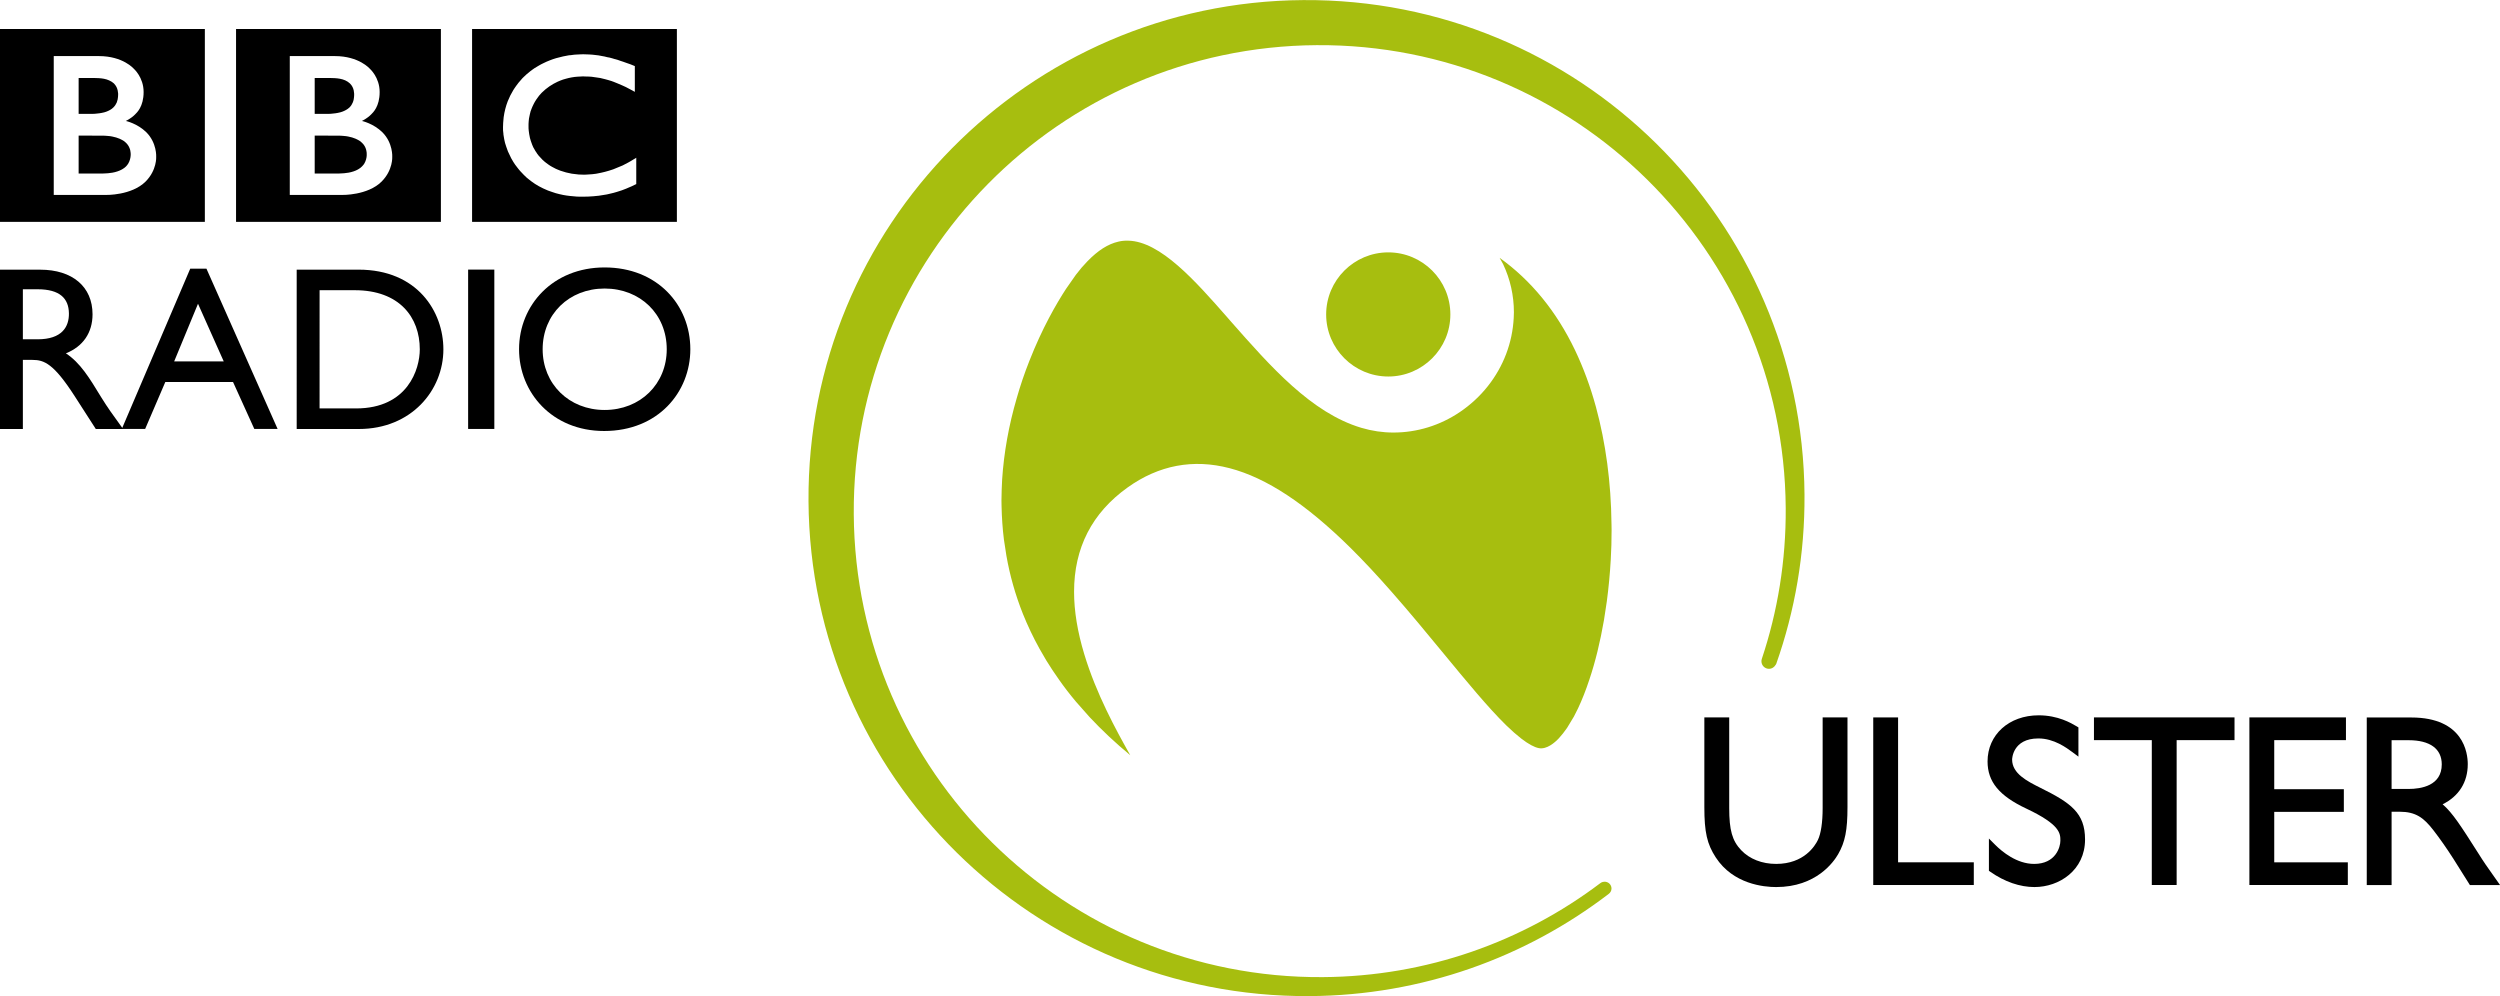
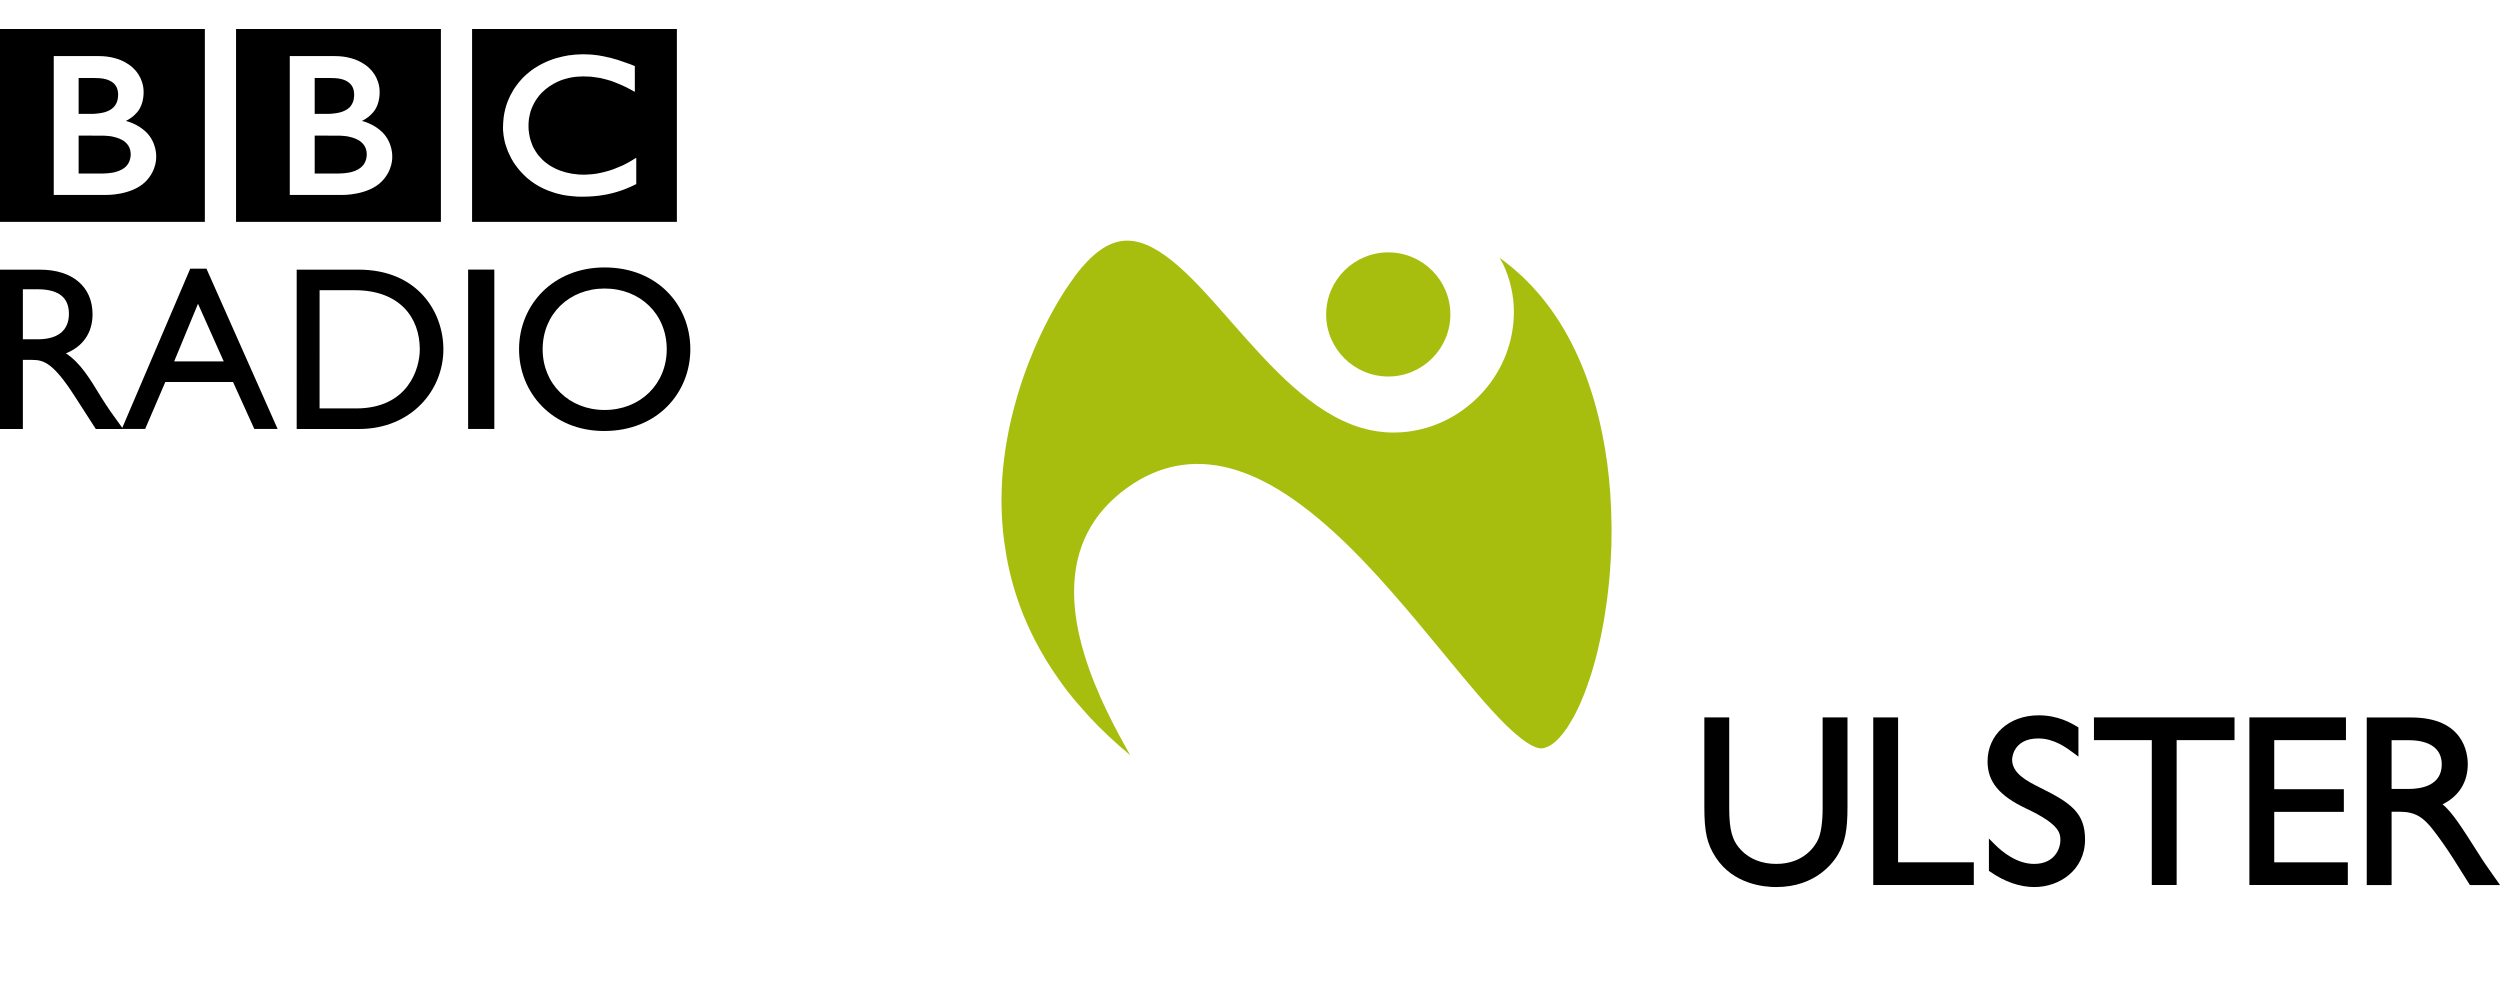
<svg xmlns="http://www.w3.org/2000/svg" height="239.05" width="600" version="1.1" viewBox="0 0 158.75 63.248">
  <g transform="translate(-48.904 -87.392)">
    <g>
      <g fill-rule="evenodd">
        <path d="m78.881 89.234h13.005v12.246h-13.005zm8.193 1.705c-0.055-0.012-0.114-0.016-0.175-0.032l-0.069-0.008c-0.099-0.014-0.196-0.024-0.302-0.035-0.069-0.008-0.137-0.01-0.207-0.014-0.126-0.01-0.241-0.012-0.359-0.012-0.053 0-0.086 0.002-0.139 0.002-0.103 0-0.196 0.01-0.286 0.014-0.055 0.002-0.109 0.008-0.164 0.01-0.076 0.008-0.15 0.014-0.225 0.03l-0.067 0.004-0.071 0.008-0.083 0.016c-0.038 0.004-0.076 0.01-0.112 0.022-0.051 0.006-0.103 0.014-0.153 0.029-0.305 0.065-0.596 0.15-0.851 0.253-0.139 0.053-0.273 0.113-0.394 0.174-0.106 0.048-0.202 0.101-0.3 0.158-0.094 0.051-0.177 0.107-0.268 0.16-0.048 0.037-0.096 0.069-0.147 0.104-0.037 0.03-0.076 0.056-0.116 0.086-0.081 0.061-0.164 0.13-0.238 0.195-0.068 0.063-0.134 0.126-0.2 0.187-0.053 0.053-0.111 0.107-0.158 0.171-0.056 0.056-0.107 0.115-0.157 0.18-0.055 0.063-0.104 0.13-0.153 0.203-0.043 0.051-0.075 0.104-0.111 0.16-0.028 0.038-0.05 0.073-0.069 0.107-0.139 0.225-0.256 0.462-0.356 0.713-0.122 0.318-0.21 0.659-0.258 1.015-0.012 0.118-0.023 0.233-0.031 0.353-0.008 0.091-0.01 0.182-0.01 0.273 0 0.071 0 0.141 0.002 0.207 0.008 0.07 0.016 0.137 0.023 0.212l0.002 0.051c0.012 0.083 0.024 0.162 0.04 0.243 0.008 0.035 0.012 0.061 0.018 0.096 0.014 0.065 0.031 0.128 0.044 0.195 0.024 0.083 0.048 0.166 0.08 0.25 0.029 0.098 0.068 0.197 0.106 0.293 0.063 0.144 0.133 0.289 0.204 0.427 0.044 0.078 0.091 0.154 0.135 0.233 0.038 0.055 0.078 0.115 0.113 0.172 0.051 0.071 0.105 0.141 0.158 0.207 0.053 0.075 0.112 0.136 0.168 0.205 0.068 0.078 0.136 0.151 0.206 0.217l0.035 0.036c0.058 0.053 0.118 0.112 0.184 0.176 0.051 0.037 0.099 0.079 0.154 0.122 0.047 0.038 0.099 0.078 0.154 0.119 0.068 0.047 0.135 0.09 0.207 0.144 0.082 0.043 0.162 0.096 0.244 0.146 0.175 0.093 0.364 0.19 0.575 0.273 0.075 0.032 0.157 0.059 0.243 0.085 0.081 0.032 0.166 0.059 0.25 0.083 0.152 0.04 0.311 0.083 0.476 0.114 0.131 0.024 0.274 0.048 0.415 0.062 0.143 0.018 0.287 0.031 0.439 0.04 0.077 0.004 0.152 0.004 0.227 0.008h0.109c0.27 0 0.523-0.008 0.758-0.03l0.048-0.006c0.093-0.004 0.182-0.014 0.267-0.026 0.139-0.018 0.26-0.037 0.383-0.061 0.077-0.008 0.152-0.026 0.224-0.043 0.115-0.024 0.217-0.051 0.324-0.077 0.071-0.02 0.144-0.04 0.217-0.062 0.084-0.021 0.16-0.048 0.24-0.077l0.075-0.024c0.038-0.012 0.089-0.032 0.146-0.056 0.078-0.029 0.172-0.063 0.277-0.114 0.069-0.024 0.138-0.059 0.211-0.089 0.059-0.032 0.128-0.063 0.196-0.096 0.027-0.012 0.058-0.032 0.084-0.04v-1.673c-0.02 0.014-0.039 0.028-0.058 0.04l-0.114 0.065c-0.114 0.075-0.224 0.136-0.335 0.198-0.121 0.063-0.242 0.127-0.358 0.187-0.206 0.09-0.407 0.173-0.595 0.245-0.368 0.128-0.698 0.209-0.992 0.262-0.038 0.006-0.07 0.014-0.105 0.02-0.082 0.01-0.16 0.021-0.236 0.029-0.115 0.014-0.22 0.018-0.317 0.021-0.069 0.004-0.121 0.01-0.179 0.01-0.118 0-0.243-0.006-0.366-0.012-0.145-0.012-0.29-0.029-0.444-0.053-0.241-0.043-0.483-0.105-0.715-0.188-0.04-0.012-0.073-0.026-0.107-0.043-0.024-0.006-0.045-0.014-0.071-0.029-0.037-0.016-0.076-0.029-0.114-0.048-0.084-0.04-0.162-0.083-0.244-0.128-0.035-0.024-0.073-0.045-0.115-0.067-0.04-0.026-0.078-0.051-0.12-0.081-0.046-0.029-0.094-0.069-0.142-0.104-0.046-0.035-0.091-0.077-0.134-0.109l-0.052-0.051-0.03-0.024-0.014-0.012-0.018-0.022c-0.077-0.073-0.145-0.15-0.211-0.225-0.033-0.039-0.063-0.085-0.1-0.128-0.028-0.043-0.055-0.081-0.078-0.123-0.031-0.04-0.06-0.077-0.076-0.12-0.036-0.056-0.067-0.113-0.1-0.174-0.02-0.051-0.041-0.099-0.065-0.15-0.035-0.083-0.065-0.171-0.089-0.248-0.022-0.059-0.039-0.129-0.056-0.19-0.039-0.172-0.063-0.328-0.078-0.465-0.01-0.055-0.01-0.104-0.012-0.146-0.001-0.067-0.001-0.123-0.001-0.168v-0.105c0.001-0.096 0.014-0.219 0.029-0.355 0.016-0.085 0.031-0.174 0.056-0.27 0.014-0.065 0.032-0.123 0.047-0.19 0.022-0.059 0.04-0.118 0.07-0.184 0.012-0.037 0.029-0.079 0.05-0.12 0.025-0.056 0.05-0.113 0.081-0.168 0.022-0.045 0.048-0.088 0.071-0.131 0.058-0.093 0.116-0.189 0.189-0.28 0.023-0.04 0.05-0.069 0.077-0.105 0.035-0.04 0.071-0.088 0.112-0.126 0.018-0.021 0.04-0.041 0.061-0.067 0.308-0.306 0.65-0.531 1.004-0.695 0.055-0.023 0.114-0.051 0.167-0.071 0.061-0.024 0.114-0.043 0.174-0.065 0.055-0.018 0.12-0.032 0.184-0.053 0.055-0.018 0.121-0.032 0.176-0.046 0.06-0.012 0.122-0.026 0.179-0.037 0.061-0.01 0.123-0.018 0.19-0.03 0.065-0.006 0.128-0.012 0.194-0.018 0.121-0.01 0.238-0.018 0.354-0.018 0.046 0 0.082 0 0.118 0.006 0.091 0 0.172 0.002 0.253 0.006 0.056 0.006 0.114 0.006 0.171 0.012 0.103 0.01 0.209 0.024 0.303 0.043 0.084 0.008 0.169 0.024 0.248 0.037 0.119 0.024 0.228 0.051 0.33 0.081 0.06 0.016 0.118 0.029 0.174 0.048 0.077 0.023 0.149 0.045 0.203 0.061 0.09 0.035 0.144 0.053 0.144 0.053 0.08 0.03 0.161 0.065 0.24 0.097 0.109 0.04 0.209 0.083 0.305 0.13 0.079 0.038 0.156 0.073 0.229 0.105 0.059 0.035 0.115 0.061 0.167 0.088 0.091 0.048 0.169 0.094 0.234 0.123l0.166 0.093v-1.637s-0.101-0.045-0.275-0.112c-0.08-0.028-0.172-0.06-0.278-0.097-0.059-0.024-0.119-0.046-0.187-0.067-0.052-0.016-0.103-0.037-0.158-0.051-0.065-0.024-0.123-0.045-0.194-0.069-0.048-0.008-0.097-0.026-0.151-0.043l-0.046-0.01c-0.045-0.014-0.093-0.025-0.142-0.044-0.061-0.01-0.126-0.029-0.181-0.048-0.04-0.004-0.083-0.014-0.123-0.021-0.065-0.016-0.128-0.035-0.195-0.048-0.067-0.01-0.134-0.024-0.206-0.037" />
        <path d="m68.887 96.004v2.405h1.56s0.031-0.004 0.076-0.004c0.06-0.002 0.132-0.006 0.226-0.012 0.165-0.016 0.391-0.043 0.609-0.12 0.195-0.065 0.384-0.164 0.529-0.31 0.056-0.056 0.104-0.115 0.144-0.174 0.118-0.196 0.15-0.391 0.158-0.502 0.001-0.046 0.001-0.075 0.001-0.075s0.002-0.021 0-0.056c0-0.048-0.004-0.138-0.031-0.234-0.027-0.116-0.082-0.247-0.181-0.37-0.02-0.018-0.043-0.043-0.063-0.067-0.041-0.043-0.086-0.083-0.137-0.126-0.088-0.055-0.185-0.114-0.291-0.158-0.138-0.061-0.297-0.106-0.474-0.141-0.084-0.016-0.181-0.032-0.275-0.036-0.058-0.01-0.115-0.01-0.177-0.014-0.054-0.006-0.113-0.006-0.168-0.006z" />
        <path d="m68.887 92.346v2.277h0.871c0.056 0 0.111 0 0.168-0.008 0.158-0.012 0.373-0.035 0.585-0.091 0.045-0.014 0.089-0.026 0.127-0.04 0.169-0.063 0.328-0.146 0.461-0.272 0.098-0.099 0.164-0.209 0.206-0.313 0.055-0.134 0.075-0.256 0.08-0.347 0.008-0.083 0.008-0.126 0.008-0.126s0-0.04-0.002-0.099c-0.006-0.099-0.024-0.262-0.103-0.414-0.039-0.077-0.091-0.15-0.162-0.22-0.086-0.079-0.187-0.149-0.296-0.197-0.214-0.097-0.461-0.13-0.662-0.142-0.091-0.008-0.174-0.008-0.241-0.008z" />
        <path d="m63.893 89.234h13.008v12.246h-13.008zm3.412 1.718v8.818h3.322s1.619 0.04 2.51-0.849c0.727-0.729 0.675-1.571 0.675-1.571s0.052-0.874-0.621-1.554c-0.576-0.569-1.306-0.724-1.306-0.724s0.331-0.152 0.584-0.411c0.119-0.12 0.543-0.5 0.543-1.426 0-0.938-0.624-1.478-0.624-1.478s-0.683-0.804-2.22-0.804z" />
        <path d="m53.897 96.004v2.405h1.562s0.03-0.004 0.081-0.004c0.051-0.002 0.128-0.006 0.22-0.012 0.167-0.016 0.388-0.043 0.607-0.12 0.195-0.065 0.386-0.164 0.536-0.31 0.054-0.056 0.098-0.115 0.138-0.174 0.118-0.196 0.15-0.391 0.158-0.502 0.004-0.046 0.004-0.075 0.004-0.075v-0.056c-0.004-0.048-0.01-0.138-0.031-0.234-0.031-0.116-0.085-0.247-0.183-0.37-0.018-0.018-0.039-0.043-0.06-0.067-0.046-0.043-0.091-0.083-0.139-0.126-0.089-0.055-0.187-0.114-0.291-0.158-0.141-0.061-0.297-0.106-0.472-0.141-0.083-0.016-0.176-0.032-0.275-0.036-0.055-0.01-0.118-0.01-0.176-0.014-0.053-0.006-0.113-0.006-0.166-0.006z" />
        <path d="m53.897 92.346v2.277h0.873c0.051 0 0.118 0 0.171-0.008 0.153-0.012 0.372-0.035 0.585-0.091 0.043-0.014 0.081-0.026 0.126-0.04 0.167-0.063 0.33-0.146 0.454-0.272 0.1-0.099 0.166-0.209 0.212-0.313 0.051-0.134 0.074-0.256 0.079-0.347 0.008-0.083 0.008-0.126 0.008-0.126v-0.099c-0.008-0.099-0.027-0.262-0.105-0.414-0.039-0.077-0.094-0.15-0.159-0.22-0.089-0.079-0.192-0.149-0.308-0.197-0.21-0.097-0.452-0.13-0.66-0.142-0.086-0.008-0.167-0.008-0.233-0.008z" />
        <path d="m48.904 89.234h13.008v12.246h-13.008zm3.413 1.718v8.818h3.319s1.619 0.04 2.513-0.849c0.726-0.729 0.673-1.571 0.673-1.571s0.053-0.874-0.62-1.554c-0.577-0.569-1.308-0.724-1.308-0.724s0.332-0.152 0.585-0.411c0.12-0.12 0.545-0.5 0.545-1.426 0-0.938-0.624-1.478-0.624-1.478s-0.679-0.804-2.218-0.804z" />
        <path d="m50.356 105.76h0.937c1.406 0 1.975 0.58 1.987 1.528 0.012 0.848-0.431 1.649-1.987 1.649h-0.937zm-1.452-1.244v10.119h1.452v-4.39h0.609c0.744 0 1.349 0.233 2.688 2.313l1.335 2.076h1.733c-0.695-0.962-0.948-1.306-1.381-2.001-0.77-1.264-1.335-2.198-2.251-2.805 1.082-0.432 1.691-1.305 1.691-2.478 0-1.752-1.278-2.834-3.324-2.834z" />
        <path d="m61.477 106.68 1.634 3.66h-3.147zm0.536-2.228h-1.029l-4.346 10.178h1.483l1.28-2.981h4.301l1.351 2.981h1.479z" />
        <path d="m69.198 105.82h2.235c2.839 0 4.128 1.724 4.128 3.756 0 1.246-0.756 3.751-4.049 3.751h-2.315zm-1.454 8.813h3.946c3.339 0 5.369-2.463 5.369-5.057 0-2.391-1.646-5.062-5.384-5.062h-3.931z" />
      </g>
      <path d="m78.63 114.63h1.664v-10.119h-1.664z" />
      <path d="m83.362 109.57c0-2.228 1.679-3.857 3.934-3.857 2.27 0 3.946 1.629 3.946 3.857 0 2.206-1.676 3.855-3.946 3.855-2.256 0-3.934-1.649-3.934-3.855m-1.498 0c0 2.741 2.093 5.19 5.402 5.19 3.425 0 5.474-2.466 5.474-5.19 0-2.82-2.105-5.196-5.444-5.196-3.279 0-5.432 2.388-5.432 5.196" fill-rule="evenodd" />
    </g>
    <path d="m137.06 111.3c2.173 0 3.942-1.768 3.942-3.94 0-2.178-1.768-3.943-3.942-3.943-2.173 0-3.945 1.765-3.945 3.943 0 2.172 1.772 3.94 3.945 3.94m14.174 9.366c-0.028-2.648-0.366-5.15-0.989-7.437-0.35-1.282-0.798-2.49-1.324-3.596-1.188-2.484-2.801-4.443-4.788-5.867 0.071 0.139 0.154 0.27 0.225 0.412 0.442 0.937 0.679 1.978 0.679 3.042 0 0.118-0.002 0.241-0.012 0.364-0.083 1.576-0.649 3.074-1.648 4.335-0.505 0.636-1.1 1.183-1.771 1.637-1.262 0.853-2.723 1.302-4.221 1.302-0.677 0-1.357-0.099-2.034-0.3-3.181-0.948-5.77-3.898-8.279-6.746l-0.275-0.316c-1.969-2.239-4.203-4.779-6.245-4.822-0.204-0.008-0.421 0.01-0.622 0.059-0.664 0.15-1.308 0.561-1.98 1.256-0.241 0.245-0.49 0.535-0.729 0.853l-0.63 0.902c-0.609 0.936-1.508 2.487-2.326 4.576-0.309 0.781-0.578 1.574-0.8 2.36-0.506 1.728-0.812 3.462-0.924 5.148-0.022 0.452-0.044 0.908-0.044 1.354 0 0.115 0.006 0.236 0.006 0.35 0.016 0.713 0.063 1.427 0.15 2.121l0.157 1.021c0.219 1.26 0.575 2.504 1.047 3.693 0.3 0.745 0.651 1.49 1.051 2.209l0.431 0.745c0.253 0.415 0.524 0.82 0.804 1.216 0.334 0.479 0.696 0.948 1.084 1.41l0.865 0.978c0.766 0.82 1.616 1.62 2.583 2.423-0.919-1.629-2.161-3.908-2.915-6.4-0.435-1.432-0.652-2.757-0.652-3.976 0-2.792 1.138-5.008 3.398-6.625 1.987-1.421 4.168-1.831 6.484-1.224 2.339 0.612 4.839 2.265 7.663 5.049 0.824 0.818 1.686 1.736 2.628 2.811 1.145 1.301 2.228 2.615 3.273 3.884 1.466 1.777 2.841 3.452 3.997 4.584 0.351 0.339 0.662 0.614 0.953 0.839 0.452 0.35 0.827 0.553 1.121 0.609 0.502 0.093 1.013-0.355 1.271-0.631 0.168-0.181 0.341-0.4 0.515-0.651l0.439-0.727 0.262-0.521c0.253-0.537 0.494-1.146 0.713-1.811 0.385-1.141 0.695-2.418 0.932-3.791l0.182-1.195c0.114-0.865 0.199-1.756 0.249-2.639 0.037-0.622 0.053-1.254 0.053-1.878 0-0.128-0.006-0.259-0.006-0.391" fill="#a7be0f" />
-     <path d="m163.49 118.81c-0.116-17.465-14.369-31.529-31.833-31.413-17.465 0.116-31.529 14.369-31.413 31.835 0.118 17.464 14.369 31.528 31.833 31.412 7.14-0.048 13.709-2.46 18.976-6.487 0.108-0.079 0.182-0.202 0.181-0.346-0.001-0.24-0.197-0.432-0.437-0.431-0.172 0.001-0.273 0.092-0.273 0.092-4.905 3.705-10.999 5.923-17.62 5.967-16.342 0.109-29.678-13.05-29.786-29.392-0.109-16.343 13.05-29.679 29.392-29.788 16.342-0.108 29.678 13.051 29.787 29.393 0.022 3.349-0.514 6.572-1.518 9.58h0.001c-0.016 0.048-0.027 0.099-0.025 0.152 0.001 0.266 0.219 0.48 0.485 0.478 0.319-0.001 0.457-0.321 0.457-0.321 1.183-3.355 1.818-6.968 1.793-10.731" fill="#a7be0f" />
    <g>
      <path d="m161.69 143.72c-0.783 0-2.726-0.183-3.833-1.879-0.556-0.853-0.727-1.6-0.727-3.201v-5.694h1.579v5.755c0 1.406 0.191 2.082 0.76 2.678 0.535 0.562 1.324 0.871 2.221 0.871 1.78 0 2.476-1.159 2.647-1.515 0.198-0.402 0.305-1.125 0.305-2.034v-5.755h1.577v5.694c0 1.469-0.15 2.225-0.595 2.996-0.28 0.488-1.392 2.084-3.934 2.084" />
      <path d="m174.24 143.59h-6.385v-10.642h1.577v9.2h4.808v1.213z" />
      <path d="m178.1 143.72c-0.932 0-1.901-0.334-2.803-0.965l-0.097-0.068v-2.049l0.391 0.392c0.456 0.456 1.385 1.22 2.481 1.22 1.366 0 1.666-1.063 1.666-1.474 0-0.454 0-1.018-2.153-2.034-1.732-0.813-2.471-1.71-2.471-2.999 0-1.698 1.364-2.929 3.244-2.929 1.232 0 2.059 0.491 2.413 0.699l0.113 0.068v1.856l-0.366-0.273c-0.385-0.286-1.184-0.881-2.175-0.881-1.651 0-1.669 1.325-1.669 1.339 0 0.894 0.956 1.376 1.8 1.798 1.925 0.954 2.831 1.589 2.831 3.278 0 1.962-1.65 3.021-3.202 3.021" />
      <path d="m187.12 143.59h-1.577v-9.199h-3.673v-1.444h8.926v1.444h-3.675v8.969z" />
      <path d="m197.99 143.59h-6.25v-10.642h6.132v1.444h-4.554v3.112h4.42v1.442h-4.42v3.202h4.673v1.213z" />
      <path d="m200.77 137.49h1.083c0.785 0 2.103-0.203 2.103-1.56 0-0.99-0.748-1.535-2.103-1.535h-1.083zm6.889 6.104h-1.916l-0.067-0.107-0.967-1.539c-0.429-0.672-0.866-1.298-1.303-1.862-0.598-0.762-1.093-1.15-2.134-1.15h-0.502v4.658h-1.577v-10.642h2.826c3.329 0 3.588 2.267 3.588 2.962 0 1.146-0.563 2.039-1.597 2.55 0.633 0.541 1.19 1.421 2.235 3.062 0.381 0.611 0.604 0.924 1.007 1.492l0.151 0.214z" />
    </g>
  </g>
</svg>